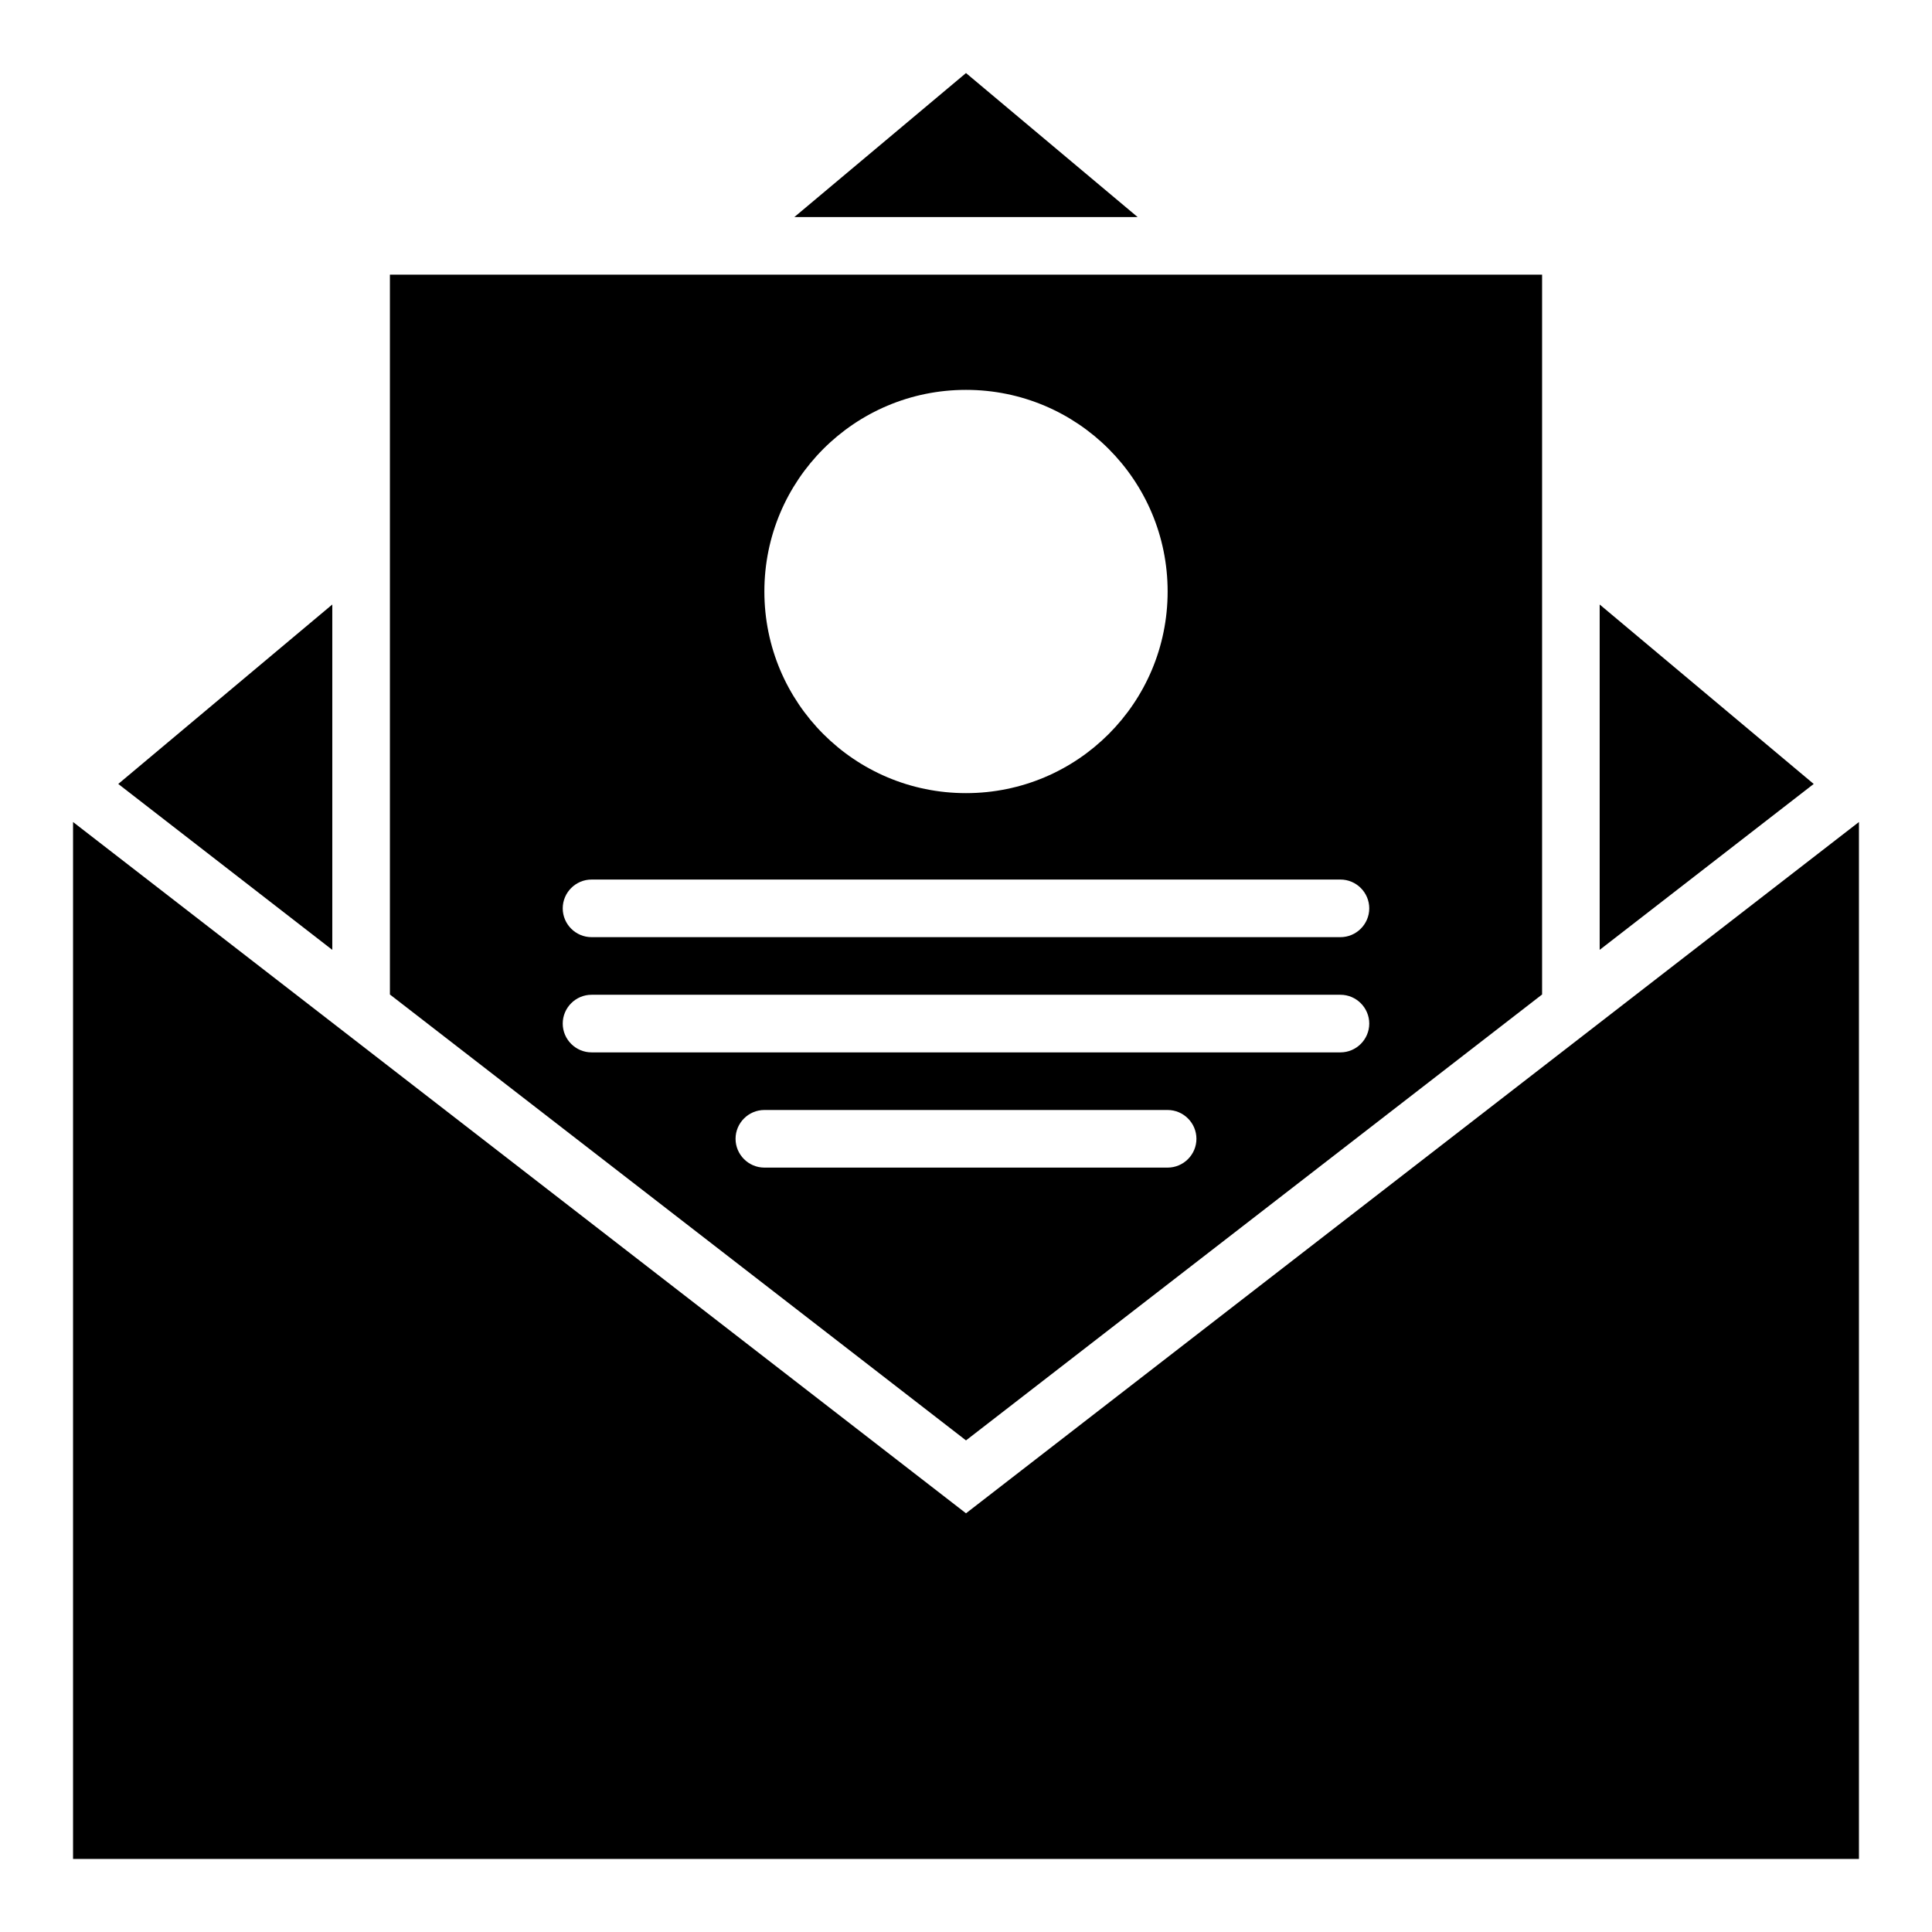
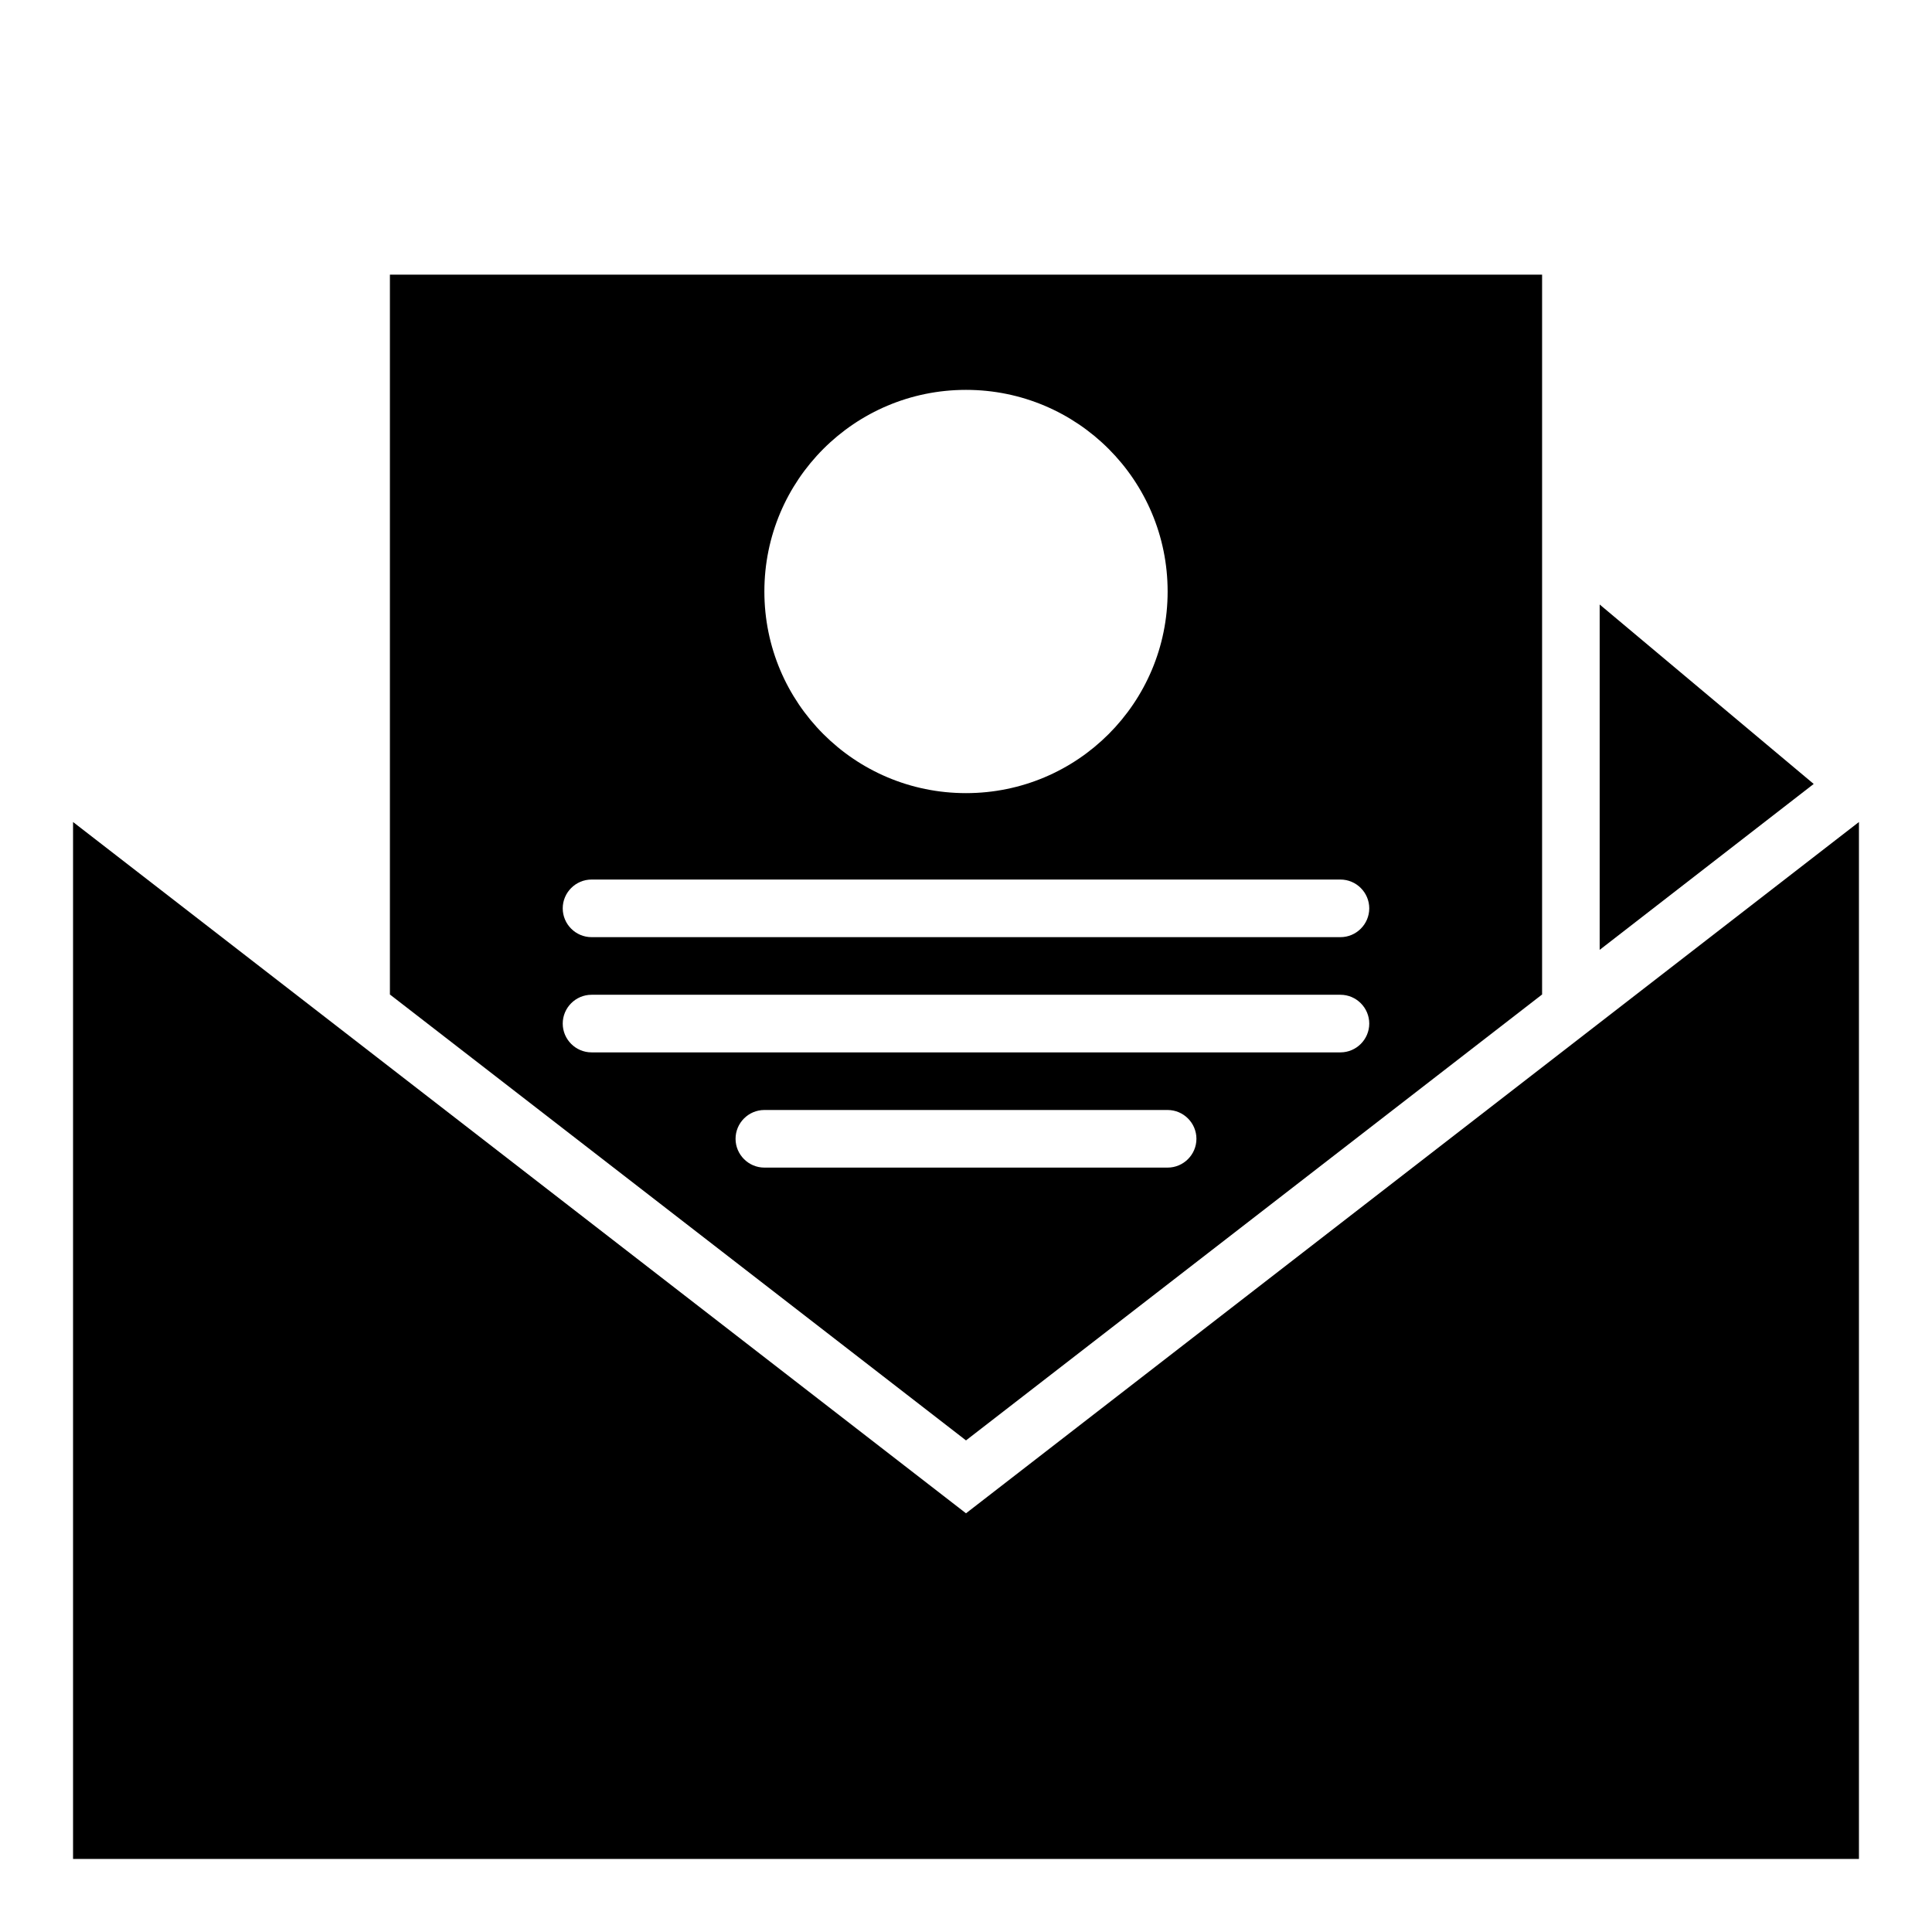
<svg xmlns="http://www.w3.org/2000/svg" fill="#000000" width="800px" height="800px" version="1.1" viewBox="144 144 512 512">
  <g>
    <path d="m400 545.04-236.64-183.2v274.8h473.28v-274.8z" />
-     <path d="m400 163.36-45.496 38.168h90.988z" />
-     <path d="m232.06 304.2-56.719 47.555 56.719 43.969z" />
    <path d="m567.93 304.2v91.523l56.719-43.969z" />
    <path d="m552.67 407.55v-190.76h-305.34v190.76l152.67 118.17zm-152.67-160.23c29.543 0 53.434 23.895 53.434 53.434 0 29.543-23.895 53.434-53.434 53.434-29.543 0-53.434-23.895-53.434-53.434-0.004-29.539 23.891-53.434 53.434-53.434zm-99.238 129.77h198.47c4.199 0 7.633 3.434 7.633 7.633s-3.434 7.633-7.633 7.633h-198.47c-4.199 0-7.633-3.434-7.633-7.633s3.438-7.633 7.633-7.633zm-7.633 38.168c0-4.199 3.434-7.633 7.633-7.633h198.47c4.199 0 7.633 3.434 7.633 7.633s-3.434 7.633-7.633 7.633h-198.47c-4.195 0-7.633-3.434-7.633-7.633zm45.801 30.535c0-4.199 3.434-7.633 7.633-7.633h106.87c4.199 0 7.633 3.434 7.633 7.633s-3.434 7.633-7.633 7.633h-106.87c-4.195 0-7.633-3.438-7.633-7.633z" />
  </g>
</svg>